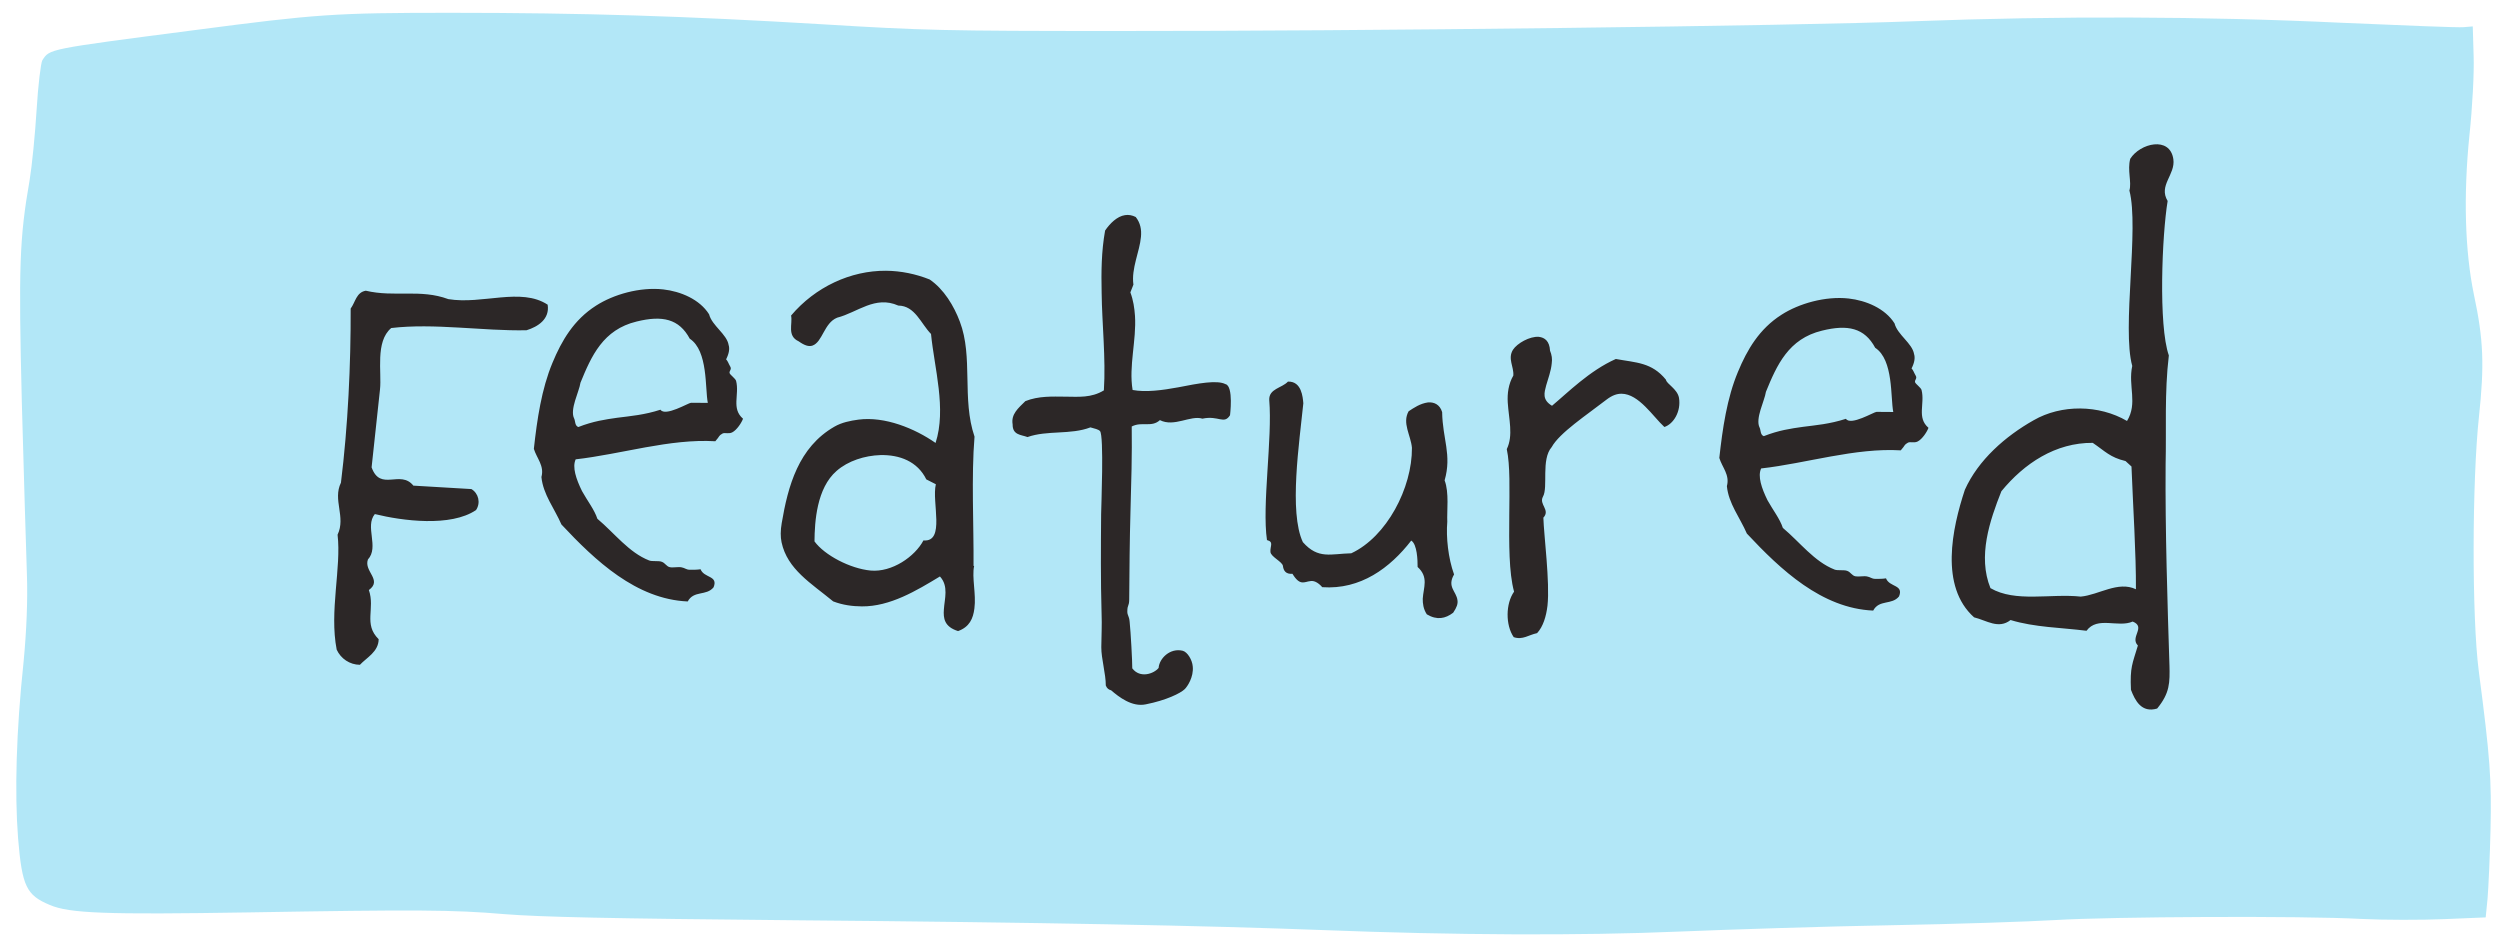
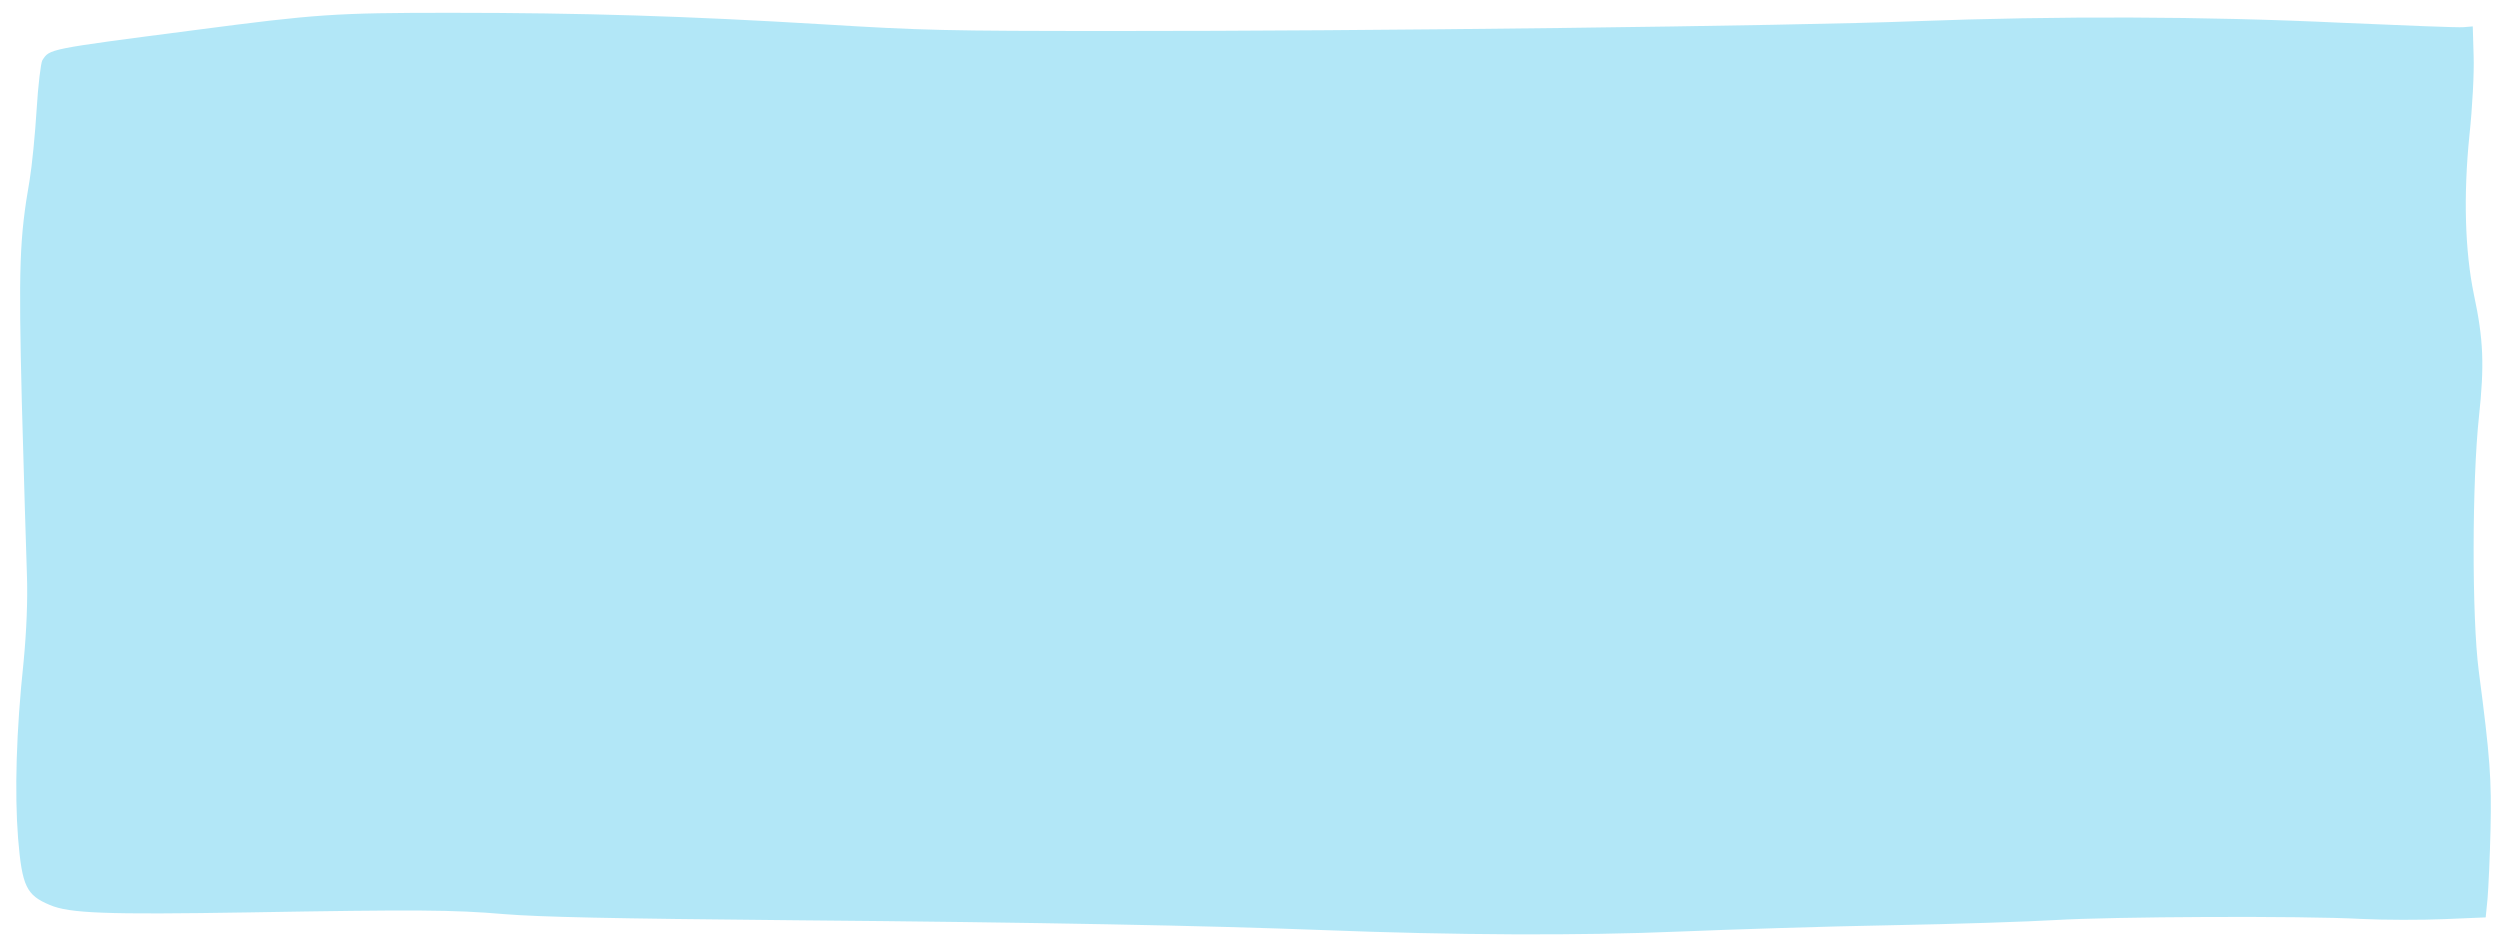
<svg xmlns="http://www.w3.org/2000/svg" width="142" height="54" viewBox="0 0 142 54" fill="none">
  <path fill-rule="evenodd" clip-rule="evenodd" d="M141.293 51.042L141.187 52.108L138.837 52.206C137.553 52.26 135.43 52.26 134.11 52.195C130.766 52.01 119.921 52.065 116.718 52.26C115.265 52.347 111.067 52.489 107.384 52.554C103.715 52.619 98.317 52.793 95.389 52.913C89.822 53.152 82.555 53.12 75.083 52.826C68.536 52.576 59.117 52.391 45.182 52.271C34.528 52.173 30.69 52.086 28.651 51.923C25.737 51.673 23.648 51.662 14.102 51.825C5.981 51.956 3.942 51.88 2.827 51.401C1.494 50.846 1.254 50.335 1.028 47.627C0.824 45.017 0.922 41.525 1.339 37.599C1.508 35.837 1.579 34.075 1.529 32.639C1.48 31.41 1.36 27.005 1.24 22.861C1.049 15.128 1.106 13.54 1.684 10.223C1.818 9.418 1.995 7.612 2.08 6.231C2.164 4.839 2.319 3.577 2.404 3.425C2.834 2.772 2.63 2.805 11.089 1.706C17.976 0.803 19.006 0.727 25.567 0.727C33.089 0.727 38.966 0.912 46.727 1.38C52.414 1.728 53.698 1.761 63.35 1.761C77.334 1.771 101.746 1.478 108.752 1.206C116.859 0.901 125.22 0.923 132.995 1.293C136.523 1.445 139.663 1.576 139.938 1.543L140.453 1.5L140.502 3.175C140.538 4.099 140.432 6.122 140.263 7.688C139.917 11.114 140.009 14.269 140.517 16.727C141.067 19.294 141.116 20.751 140.806 23.655C140.411 27.31 140.397 35.065 140.792 38.099C141.441 43.048 141.526 44.299 141.462 47.105C141.427 48.682 141.342 50.444 141.293 51.042Z" fill="#B2E7F7" />
-   <path d="M31.107 17.306C31.236 18.123 30.553 18.56 29.905 18.759C27.389 18.807 24.672 18.344 22.222 18.632C21.298 19.407 21.693 21.144 21.583 22.129L21.107 26.545C21.607 27.943 22.738 26.66 23.479 27.584L26.776 27.779C27.182 28.02 27.314 28.565 27.039 28.971C25.603 29.946 22.852 29.585 21.291 29.199C20.707 29.908 21.549 31.071 20.897 31.78C20.654 32.458 21.738 32.942 20.952 33.514C21.318 34.571 20.631 35.45 21.508 36.307C21.503 37.021 20.82 37.355 20.443 37.761C19.865 37.756 19.358 37.412 19.124 36.9C18.698 34.721 19.397 32.244 19.174 30.372C19.658 29.356 18.883 28.398 19.366 27.416C19.765 24.189 19.928 20.722 19.918 17.526C20.193 17.154 20.232 16.61 20.776 16.512C22.405 16.899 23.871 16.4 25.465 16.99C27.4 17.311 29.584 16.308 31.107 17.306ZM42.203 23.783C42.133 23.987 41.858 24.427 41.585 24.561C41.38 24.661 41.177 24.557 41.04 24.624C40.801 24.759 40.903 24.759 40.629 25.063C38.046 24.907 35.251 25.804 32.699 26.09C32.492 26.531 32.724 27.212 33.059 27.895C33.361 28.441 33.765 28.954 33.931 29.466C34.911 30.289 35.718 31.384 36.871 31.834C37.04 31.904 37.415 31.839 37.584 31.908C37.788 31.977 37.854 32.182 38.058 32.218C38.228 32.253 38.534 32.187 38.704 32.223C38.908 32.258 38.975 32.361 39.179 32.362C39.383 32.364 39.587 32.365 39.791 32.333C39.991 32.844 40.809 32.681 40.531 33.359C40.119 33.865 39.408 33.52 39.063 34.163C36.14 34.039 33.811 31.845 31.889 29.79C31.488 28.869 30.848 28.082 30.753 27.095C30.928 26.451 30.489 26.039 30.323 25.494C30.506 23.829 30.758 22.097 31.381 20.606C31.901 19.352 32.59 18.167 33.854 17.361C34.845 16.723 36.344 16.292 37.669 16.438C38.654 16.548 39.739 16.998 40.276 17.852C40.441 18.5 41.288 18.982 41.385 19.595C41.452 19.799 41.415 20.071 41.243 20.41C41.344 20.512 41.377 20.649 41.478 20.82C41.578 20.99 41.408 21.057 41.441 21.193C41.474 21.296 41.778 21.502 41.811 21.638C42.009 22.422 41.527 23.2 42.203 23.783ZM40.204 22.884C40.04 22.067 40.227 19.926 39.178 19.238C38.574 18.111 37.624 17.9 36.159 18.263C34.252 18.724 33.594 20.215 32.97 21.74C32.898 22.25 32.347 23.265 32.615 23.778C32.682 23.914 32.646 24.186 32.849 24.255C33.702 23.922 34.382 23.825 35.063 23.728C35.812 23.632 36.594 23.57 37.515 23.271C37.784 23.681 39.116 22.875 39.252 22.877L40.204 22.884ZM55.331 32.146C55.19 32.791 55.455 33.745 55.346 34.56C55.274 35.138 55.066 35.612 54.418 35.845C53.638 35.601 53.574 35.125 53.612 34.615C53.651 34.003 53.894 33.291 53.388 32.743C52.056 33.549 50.553 34.456 48.955 34.443C48.411 34.439 47.867 34.367 47.325 34.159C46.075 33.129 44.721 32.337 44.393 30.804C44.327 30.498 44.33 30.124 44.401 29.716C44.757 27.611 45.352 25.405 47.401 24.231C47.811 23.996 48.288 23.898 48.764 23.834C50.262 23.641 51.957 24.334 53.14 25.159C53.767 23.226 53.071 20.909 52.882 18.969C52.308 18.387 51.976 17.364 51.024 17.357C49.703 16.769 48.709 17.747 47.551 18.044C46.801 18.344 46.724 19.432 46.145 19.631C45.94 19.698 45.703 19.628 45.364 19.387C44.687 19.076 45.032 18.399 44.934 17.922C46.306 16.3 48.319 15.364 50.325 15.379C51.175 15.386 52.024 15.562 52.804 15.874C53.615 16.425 54.186 17.381 54.519 18.268C55.286 20.28 54.622 22.655 55.353 24.802C55.166 27.045 55.314 29.868 55.297 32.146L55.331 32.146ZM52.452 30.696C53.709 30.808 52.911 28.524 53.156 27.505L52.614 27.229C52.112 26.205 51.095 25.824 50.007 25.849C49.123 25.876 48.169 26.175 47.518 26.748C46.389 27.726 46.272 29.629 46.263 30.751C46.835 31.537 48.291 32.296 49.447 32.407C50.67 32.519 51.969 31.61 52.452 30.696ZM63.113 39.21C62.977 39.175 62.876 39.106 62.809 38.936C62.814 38.29 62.549 37.404 62.554 36.758C62.56 36.01 62.597 35.568 62.569 34.82C62.515 32.95 62.53 31.079 62.544 29.21C62.547 28.802 62.715 24.723 62.478 24.483C62.377 24.38 62.173 24.345 61.936 24.275C60.811 24.708 59.487 24.426 58.362 24.825C57.989 24.686 57.512 24.717 57.517 24.105C57.42 23.526 57.83 23.189 58.241 22.784C58.992 22.484 59.773 22.524 60.521 22.53C61.269 22.536 61.983 22.609 62.7 22.173C62.816 20.371 62.593 18.364 62.573 16.63C62.548 15.439 62.557 14.283 62.77 13.095C63.045 12.689 63.456 12.284 63.899 12.22C64.103 12.187 64.307 12.223 64.51 12.326C64.779 12.668 64.844 13.043 64.807 13.45C64.733 14.3 64.249 15.248 64.378 16.167L64.205 16.608C64.371 17.051 64.436 17.494 64.467 17.936C64.558 19.331 64.105 20.789 64.332 22.151C65.079 22.293 66.032 22.164 66.918 22.001C68.075 21.772 69.131 21.576 69.605 21.818C70.08 21.923 69.863 23.622 69.864 23.588C69.519 24.129 69.218 23.583 68.298 23.78C67.62 23.57 66.696 24.277 65.883 23.863C65.404 24.301 64.863 23.923 64.282 24.225C64.304 25.823 64.258 27.421 64.211 29.052C64.165 30.65 64.152 32.316 64.139 34.05C64.136 34.458 64.035 34.321 64.032 34.729C64.03 34.967 64.132 34.968 64.163 35.308C64.227 35.921 64.316 37.553 64.313 37.962C64.75 38.543 65.534 38.277 65.809 37.939C65.847 37.395 66.464 36.788 67.177 36.963C67.448 37.033 67.717 37.478 67.748 37.852C67.811 38.464 67.433 39.005 67.296 39.14C67.056 39.377 66.237 39.778 65.079 40.007C64.296 40.171 63.552 39.588 63.113 39.21ZM82.54 34.803C82.096 35.14 81.619 35.238 81.043 34.894C80.842 34.586 80.81 34.28 80.812 34.008C80.851 33.362 81.162 32.787 80.52 32.204C80.523 31.83 80.496 30.912 80.158 30.705C78.956 32.26 77.28 33.505 75.105 33.352C74.835 33.044 74.598 32.974 74.428 33.007C74.088 33.038 73.847 33.309 73.411 32.591C73.037 32.622 72.902 32.417 72.87 32.145C72.838 31.907 72.194 31.63 72.162 31.358C72.131 31.017 72.371 30.781 71.964 30.676C71.673 28.702 72.28 24.898 72.093 22.721C72.064 22.075 72.812 22.046 73.155 21.675C73.937 21.647 73.998 22.565 74.029 22.906C73.808 25.114 73.2 29.087 74.003 30.794C74.879 31.786 75.596 31.452 76.752 31.427C78.765 30.49 80.215 27.713 80.198 25.435C80.135 24.721 79.631 24.037 80.01 23.36C80.318 23.158 80.659 22.923 81.102 22.858C81.442 22.827 81.781 22.965 81.914 23.408C81.936 24.938 82.473 25.827 82.054 27.285C82.321 27.968 82.176 29.054 82.206 29.633C82.131 30.516 82.258 31.707 82.591 32.628C82.177 33.339 82.72 33.581 82.784 34.091C82.816 34.295 82.746 34.499 82.54 34.803ZM94.537 24.253C93.896 23.67 93.09 22.372 92.104 22.364C91.832 22.362 91.559 22.462 91.251 22.698C90.122 23.573 88.585 24.581 88.136 25.394C87.519 26.103 87.949 27.671 87.639 28.212C87.397 28.652 88.075 28.964 87.663 29.403C87.69 30.389 88.043 33.078 87.897 34.403C87.824 35.014 87.65 35.591 87.307 35.962C86.83 36.06 86.488 36.364 85.979 36.19C85.508 35.506 85.518 34.282 85.999 33.606C85.701 32.516 85.714 30.85 85.727 29.252C85.737 27.824 85.782 26.43 85.585 25.511C85.965 24.731 85.7 23.811 85.64 22.859C85.61 22.349 85.682 21.805 85.957 21.331C85.995 20.822 85.625 20.377 85.935 19.869C86.175 19.497 86.893 19.094 87.402 19.132C87.742 19.169 88.013 19.375 88.042 19.919C88.142 20.158 88.175 20.396 88.139 20.634C88.101 21.076 87.928 21.516 87.823 21.89C87.718 22.297 87.579 22.704 88.154 23.048C89.044 22.307 90.278 21.058 91.779 20.39C92.933 20.603 93.817 20.576 94.626 21.568C94.658 21.806 95.268 22.083 95.366 22.593C95.496 23.377 95.049 24.087 94.537 24.253ZM109.537 24.3C109.467 24.504 109.192 24.944 108.919 25.078C108.714 25.178 108.511 25.075 108.374 25.142C108.135 25.276 108.237 25.276 107.963 25.58C105.38 25.424 102.585 26.321 100.033 26.608C99.826 27.048 100.058 27.73 100.393 28.412C100.695 28.959 101.099 29.472 101.265 29.983C102.245 30.807 103.052 31.901 104.205 32.352C104.374 32.421 104.749 32.356 104.918 32.425C105.122 32.495 105.188 32.699 105.392 32.735C105.562 32.77 105.868 32.705 106.038 32.74C106.242 32.775 106.309 32.878 106.513 32.879C106.717 32.881 106.921 32.883 107.125 32.85C107.325 33.362 108.143 33.198 107.865 33.876C107.453 34.383 106.742 34.037 106.397 34.681C103.474 34.556 101.145 32.362 99.222 30.307C98.822 29.386 98.181 28.599 98.087 27.613C98.262 26.968 97.823 26.556 97.657 26.011C97.84 24.347 98.091 22.614 98.715 21.123C99.235 19.869 99.924 18.684 101.188 17.878C102.179 17.24 103.678 16.809 105.003 16.955C105.988 17.065 107.073 17.515 107.61 18.369C107.775 19.017 108.622 19.499 108.719 20.112C108.785 20.317 108.749 20.588 108.577 20.927C108.678 21.03 108.711 21.166 108.812 21.337C108.912 21.508 108.742 21.574 108.775 21.71C108.808 21.813 109.112 22.019 109.145 22.155C109.343 22.939 108.861 23.717 109.537 24.3ZM107.538 23.401C107.374 22.584 107.56 20.443 106.512 19.755C105.908 18.628 104.958 18.417 103.493 18.78C101.586 19.241 100.928 20.732 100.304 22.257C100.232 22.767 99.681 23.783 99.949 24.295C100.016 24.431 99.98 24.703 100.183 24.773C101.036 24.439 101.716 24.342 102.397 24.246C103.146 24.149 103.928 24.087 104.849 23.788C105.118 24.198 106.45 23.393 106.586 23.394L107.538 23.401ZM123.225 37.768C123.251 38.788 123.247 39.366 122.526 40.245C121.64 40.51 121.271 39.793 121.038 39.179C120.98 37.887 121.117 37.718 121.432 36.666C120.959 36.187 121.916 35.616 121.136 35.304C120.317 35.672 119.132 34.982 118.514 35.828C117.087 35.647 115.557 35.635 114.2 35.217C113.516 35.755 112.84 35.24 112.128 35.065C110.169 33.316 110.874 30.023 111.605 27.818C112.366 26.124 113.907 24.776 115.512 23.87C117.083 22.964 119.225 22.981 120.815 23.911C121.435 22.896 120.865 21.939 121.111 20.785C120.516 18.639 121.512 12.968 120.95 10.822C121.09 10.347 120.823 9.665 120.998 9.02C121.549 8.14 123.252 7.711 123.446 9.039C123.575 9.924 122.584 10.528 123.122 11.416C122.801 13.352 122.591 18.485 123.19 20.189C122.936 22.329 123.056 24.336 123.007 26.376C122.978 30.116 123.115 34.333 123.225 37.802L123.225 37.768ZM120.73 26.188C119.848 25.978 119.578 25.636 118.868 25.154C116.76 25.138 114.983 26.314 113.679 27.902C113.02 29.563 112.324 31.598 113.058 33.406C114.48 34.233 116.456 33.704 118.189 33.887C119.21 33.793 120.304 32.985 121.32 33.469C121.335 31.497 121.153 28.708 121.068 26.497L120.73 26.188Z" fill="#2C2727" />
</svg>